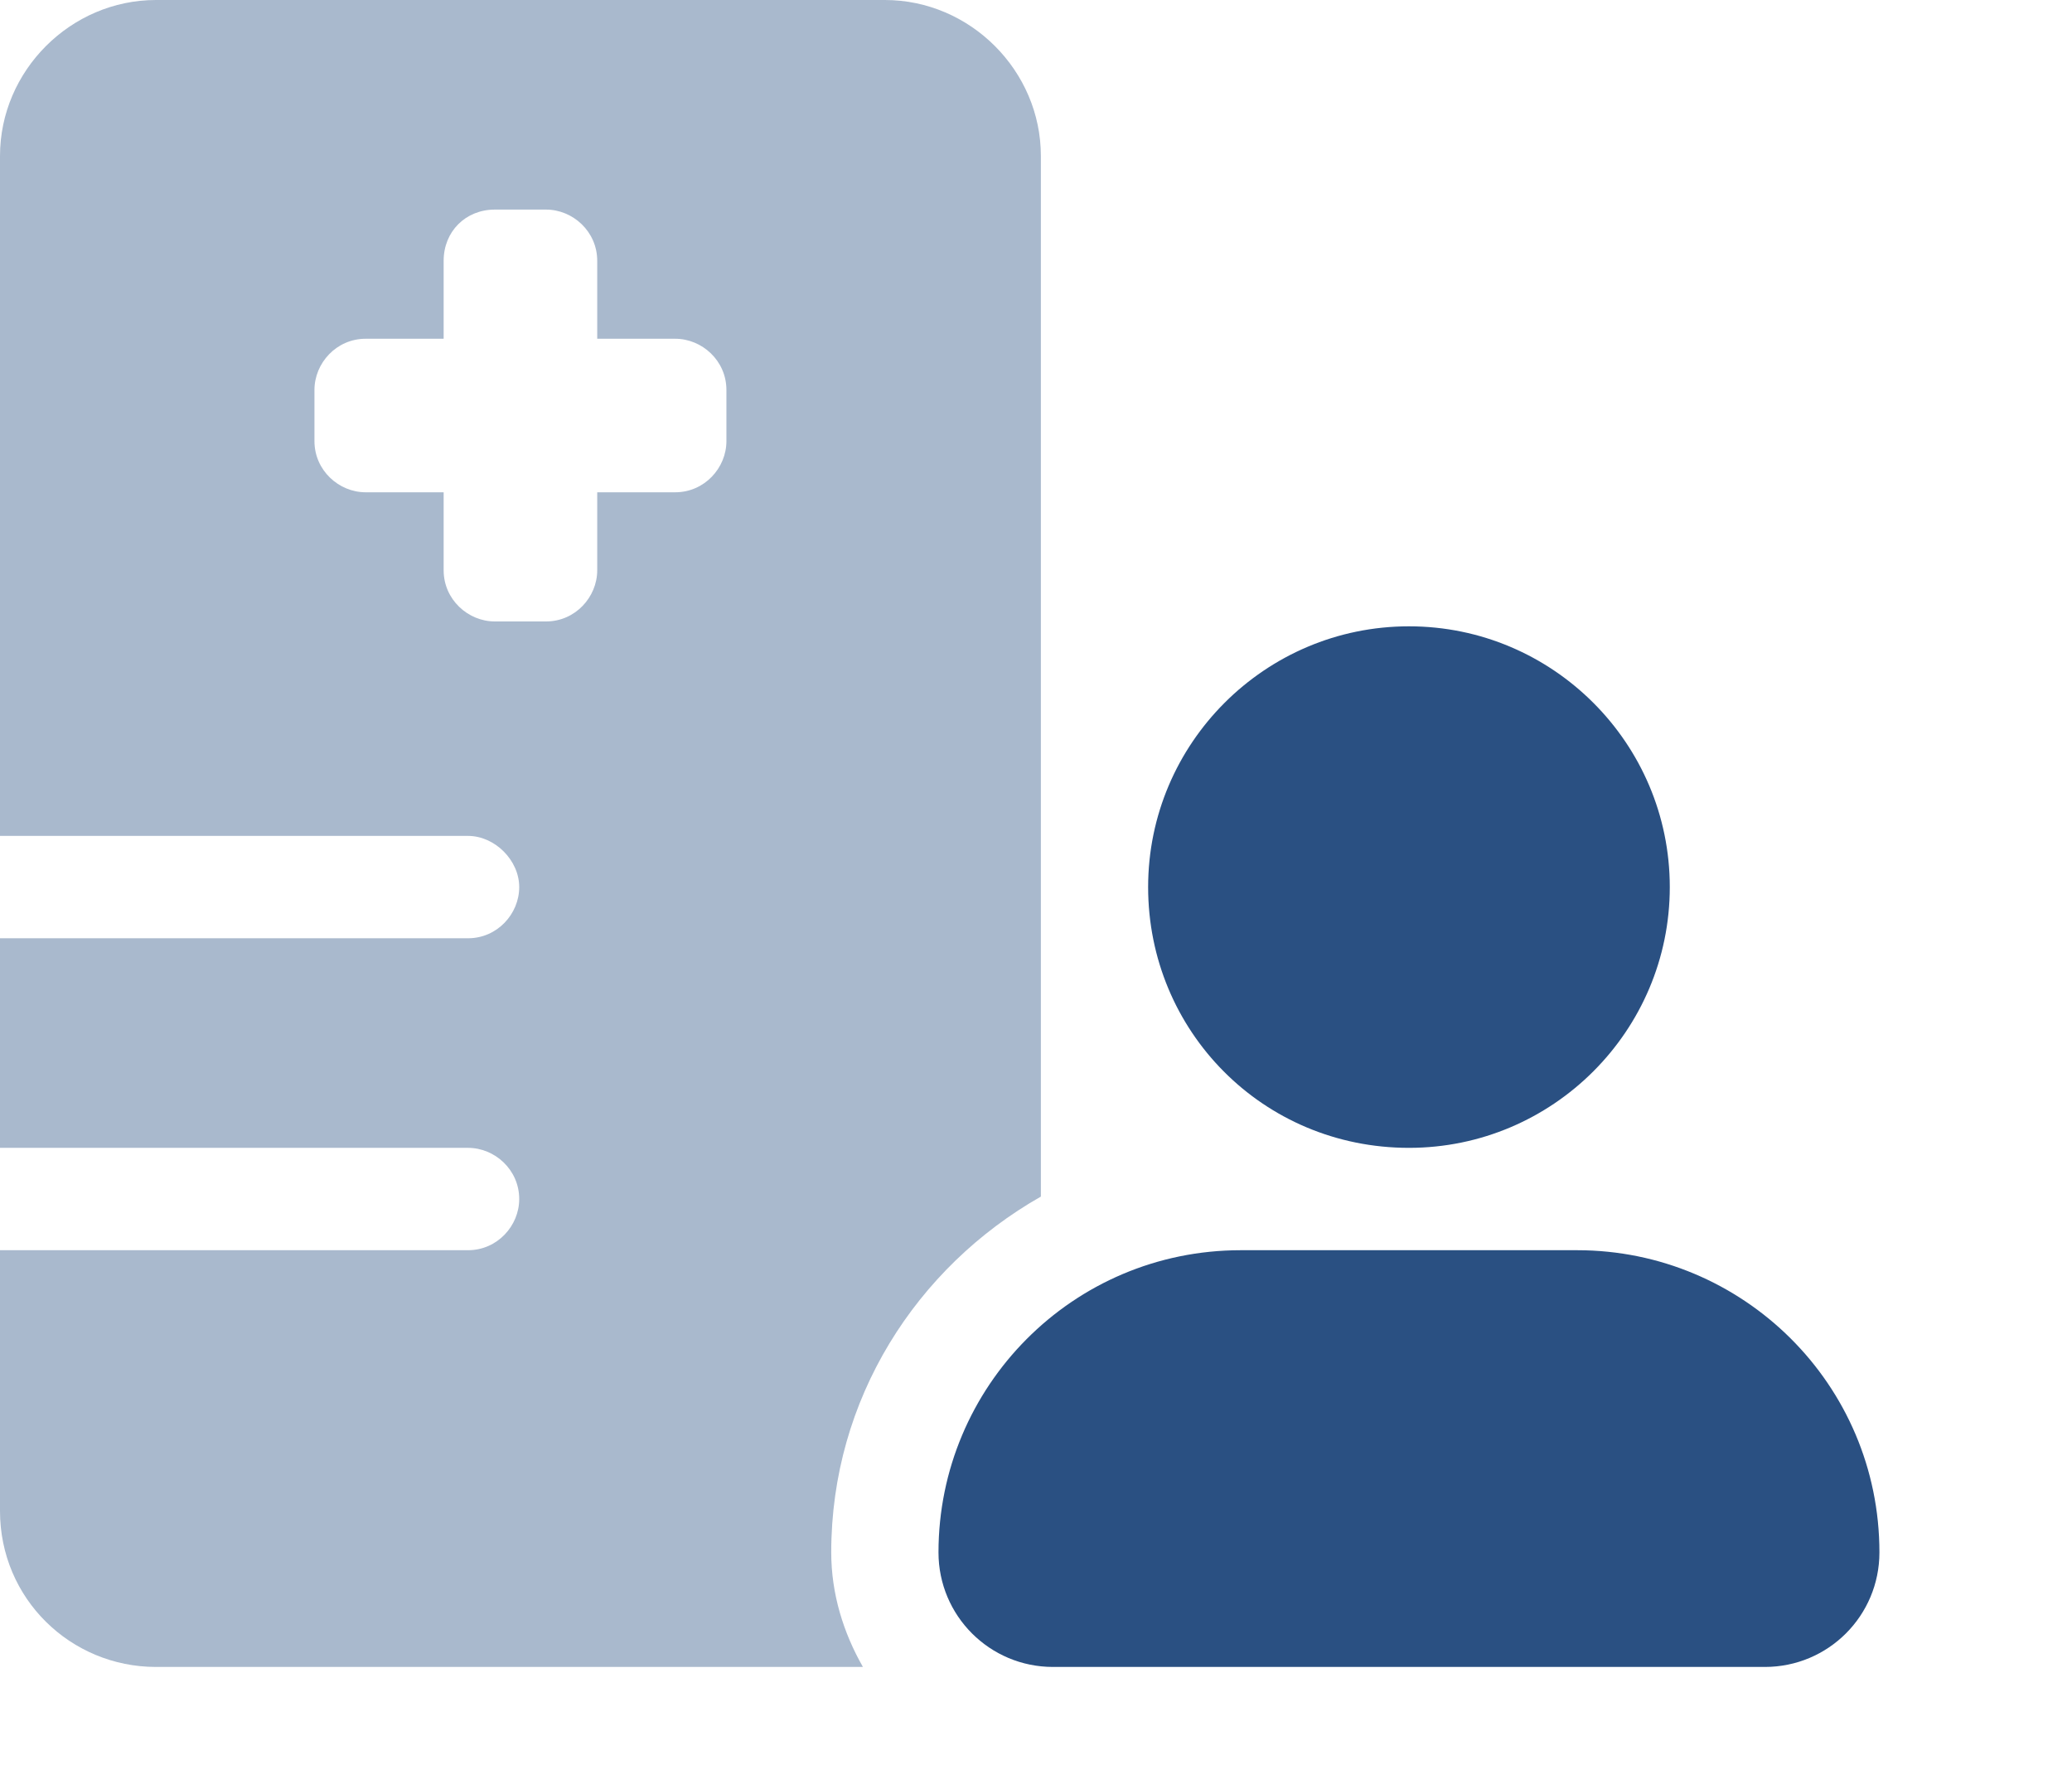
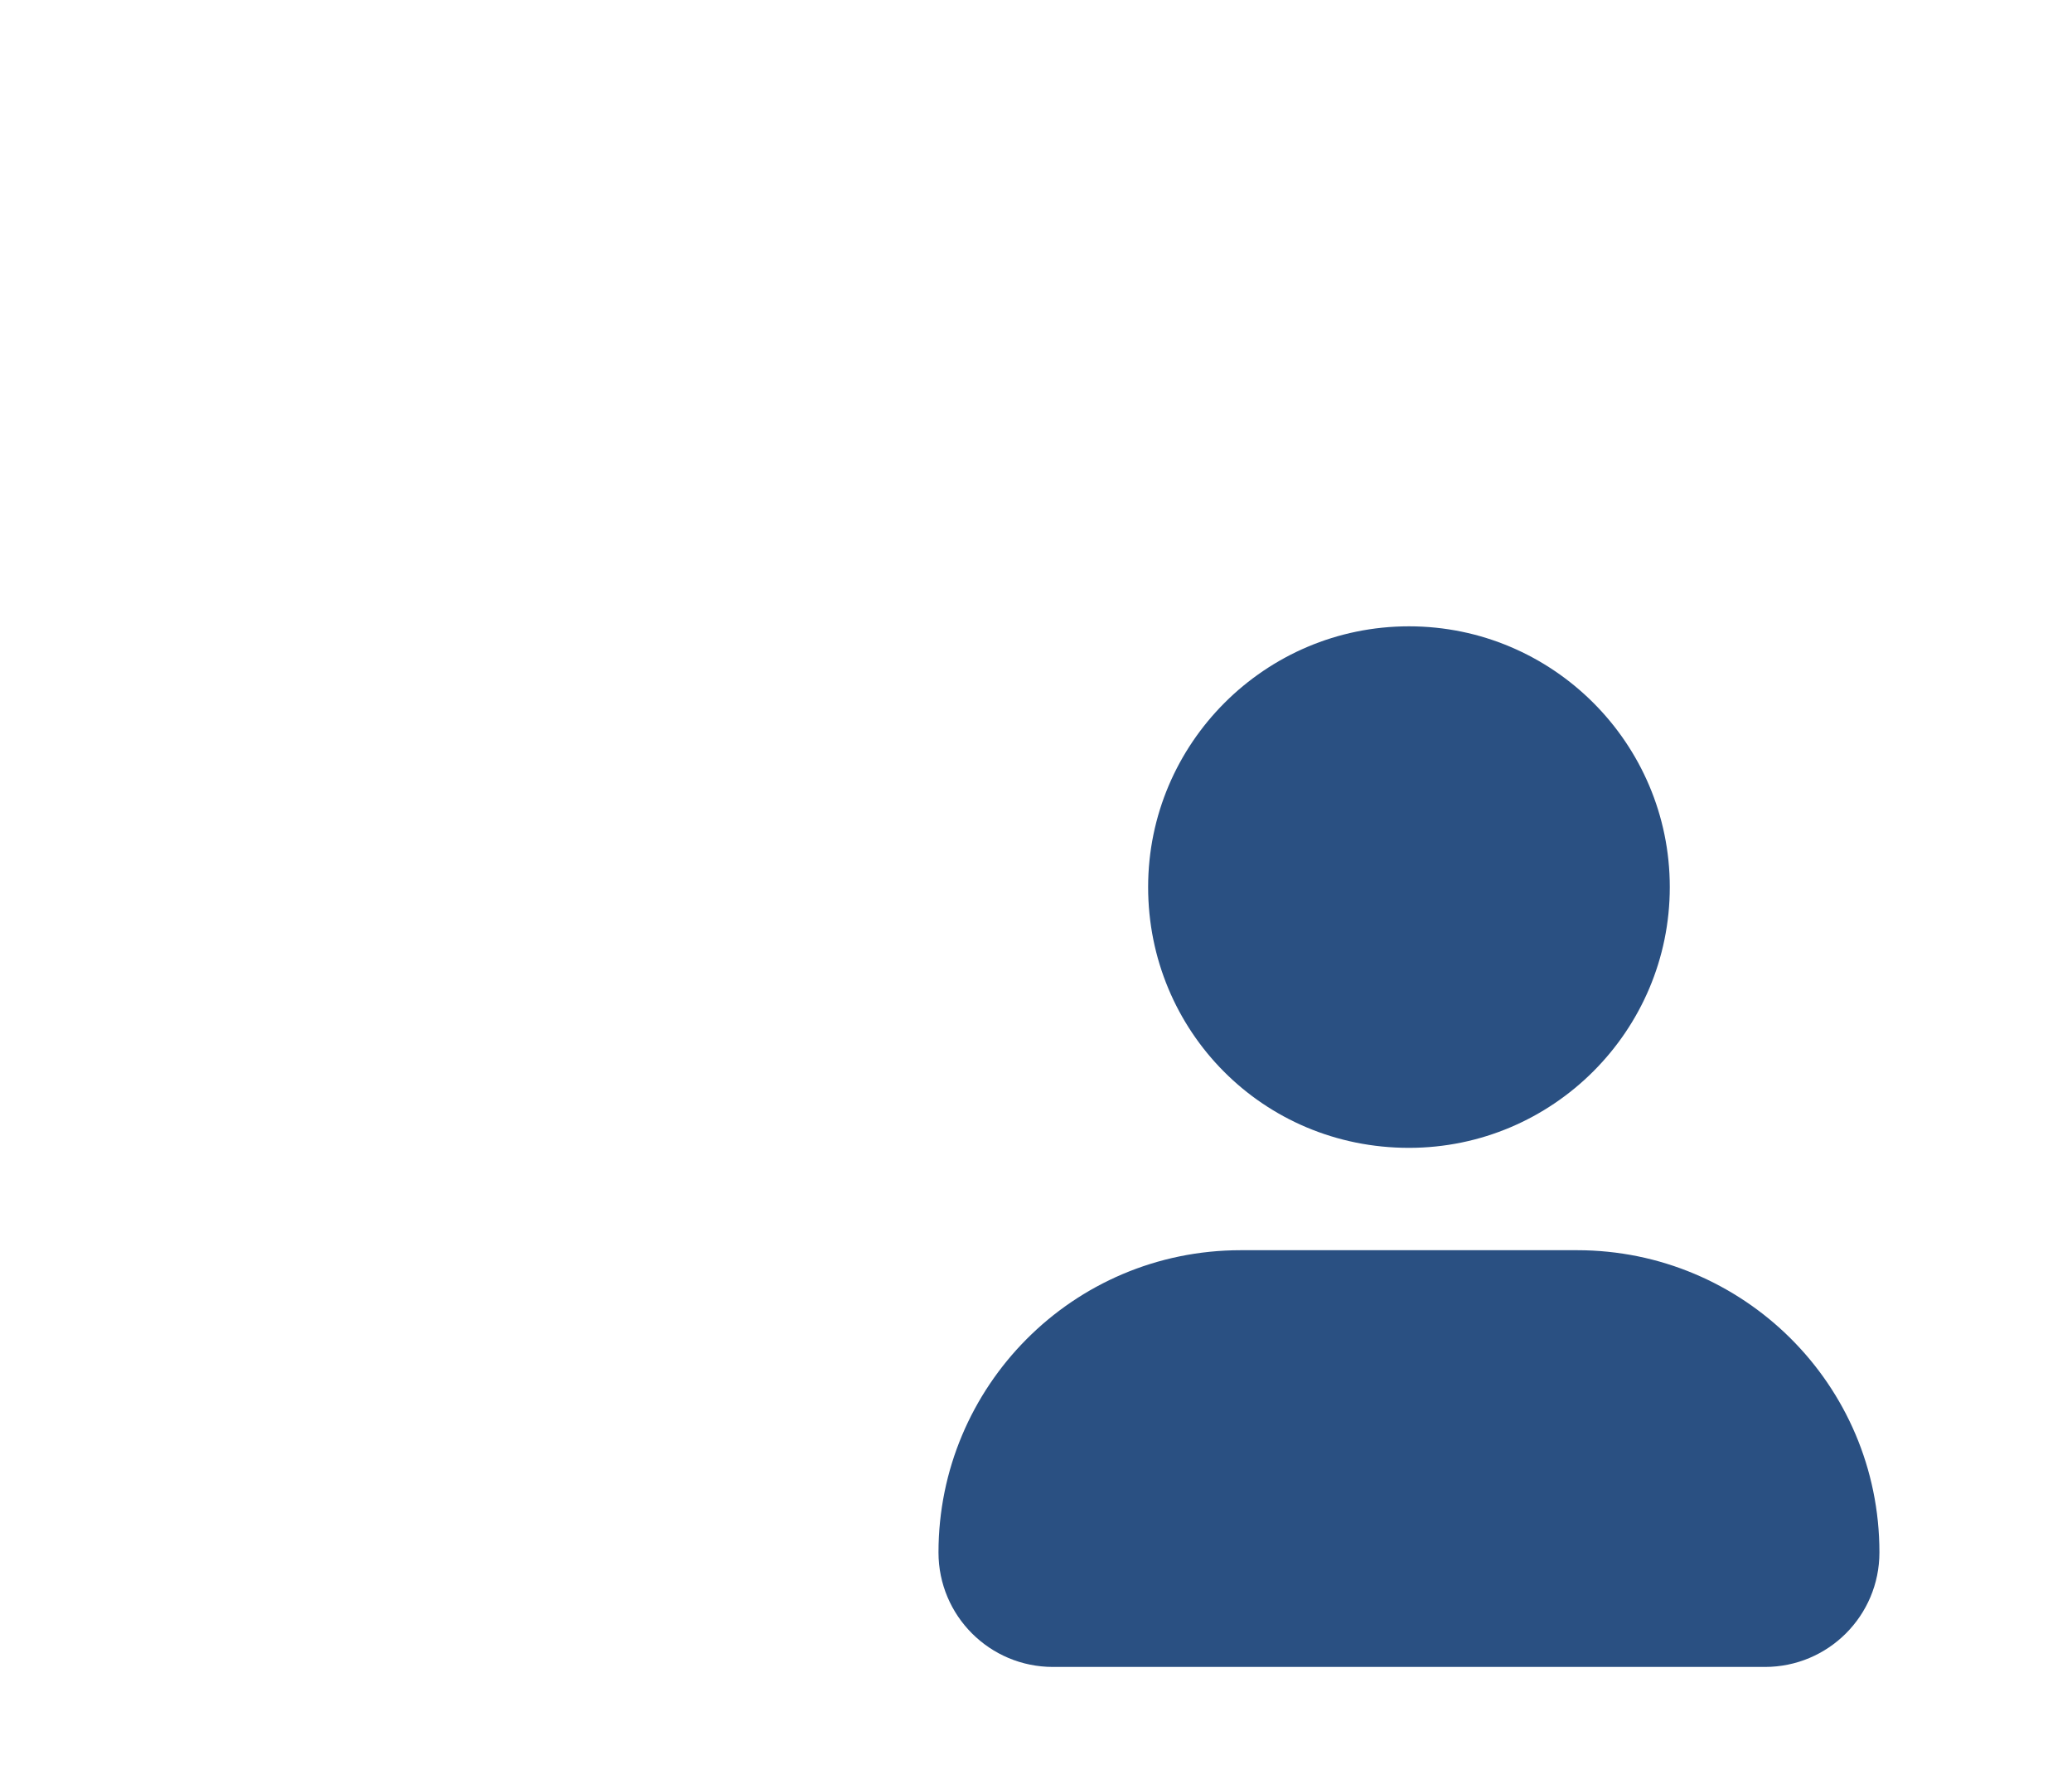
<svg xmlns="http://www.w3.org/2000/svg" version="1.1" id="Layer_1" x="0px" y="0px" viewBox="0 0 85 73" style="enable-background:new 0 0 85 73;" xml:space="preserve">
  <style type="text/css">
	.st0{fill:#2A5082;}
	.st1{opacity:0.4;fill:#2A5082;enable-background:new    ;}
</style>
  <path class="st0" d="M57.8,47.1c5.9,0,10.7-4.8,10.7-10.7s-4.8-10.7-10.7-10.7s-10.7,4.8-10.7,10.7S51.8,47.1,57.8,47.1z M50.9,51.3  c-6.9,0-12.4,5.6-12.4,12.4c0,2.6,2.1,4.7,4.7,4.7h29.2c2.6,0,4.7-2.1,4.7-4.7c0-6.9-5.6-12.4-12.4-12.4H50.9z" />
-   <path class="st1" d="M0,6.4C0,2.9,2.9,0,6.4,0h29.9c3.5,0,6.4,2.9,6.4,6.4v29.9v12.8c-5.1,2.9-8.6,8.3-8.6,14.6  c0,1.7,0.5,3.3,1.3,4.7H6.4C2.9,68.4,0,65.6,0,62V51.3h19.2c1.2,0,2.1-1,2.1-2.1c0-1.2-1-2.1-2.1-2.1H0v-8.6h19.2  c1.2,0,2.1-1,2.1-2.1s-1-2.1-2.1-2.1H0V6.4z M18.2,10.7v3.2H15c-1.2,0-2.1,1-2.1,2.1v2.1c0,1.2,1,2.1,2.1,2.1h3.2v3.2  c0,1.2,1,2.1,2.1,2.1h2.1c1.2,0,2.1-1,2.1-2.1v-3.2h3.2c1.2,0,2.1-1,2.1-2.1V16c0-1.2-1-2.1-2.1-2.1h-3.2v-3.2c0-1.2-1-2.1-2.1-2.1  h-2.1C19.1,8.6,18.2,9.5,18.2,10.7z" />
</svg>